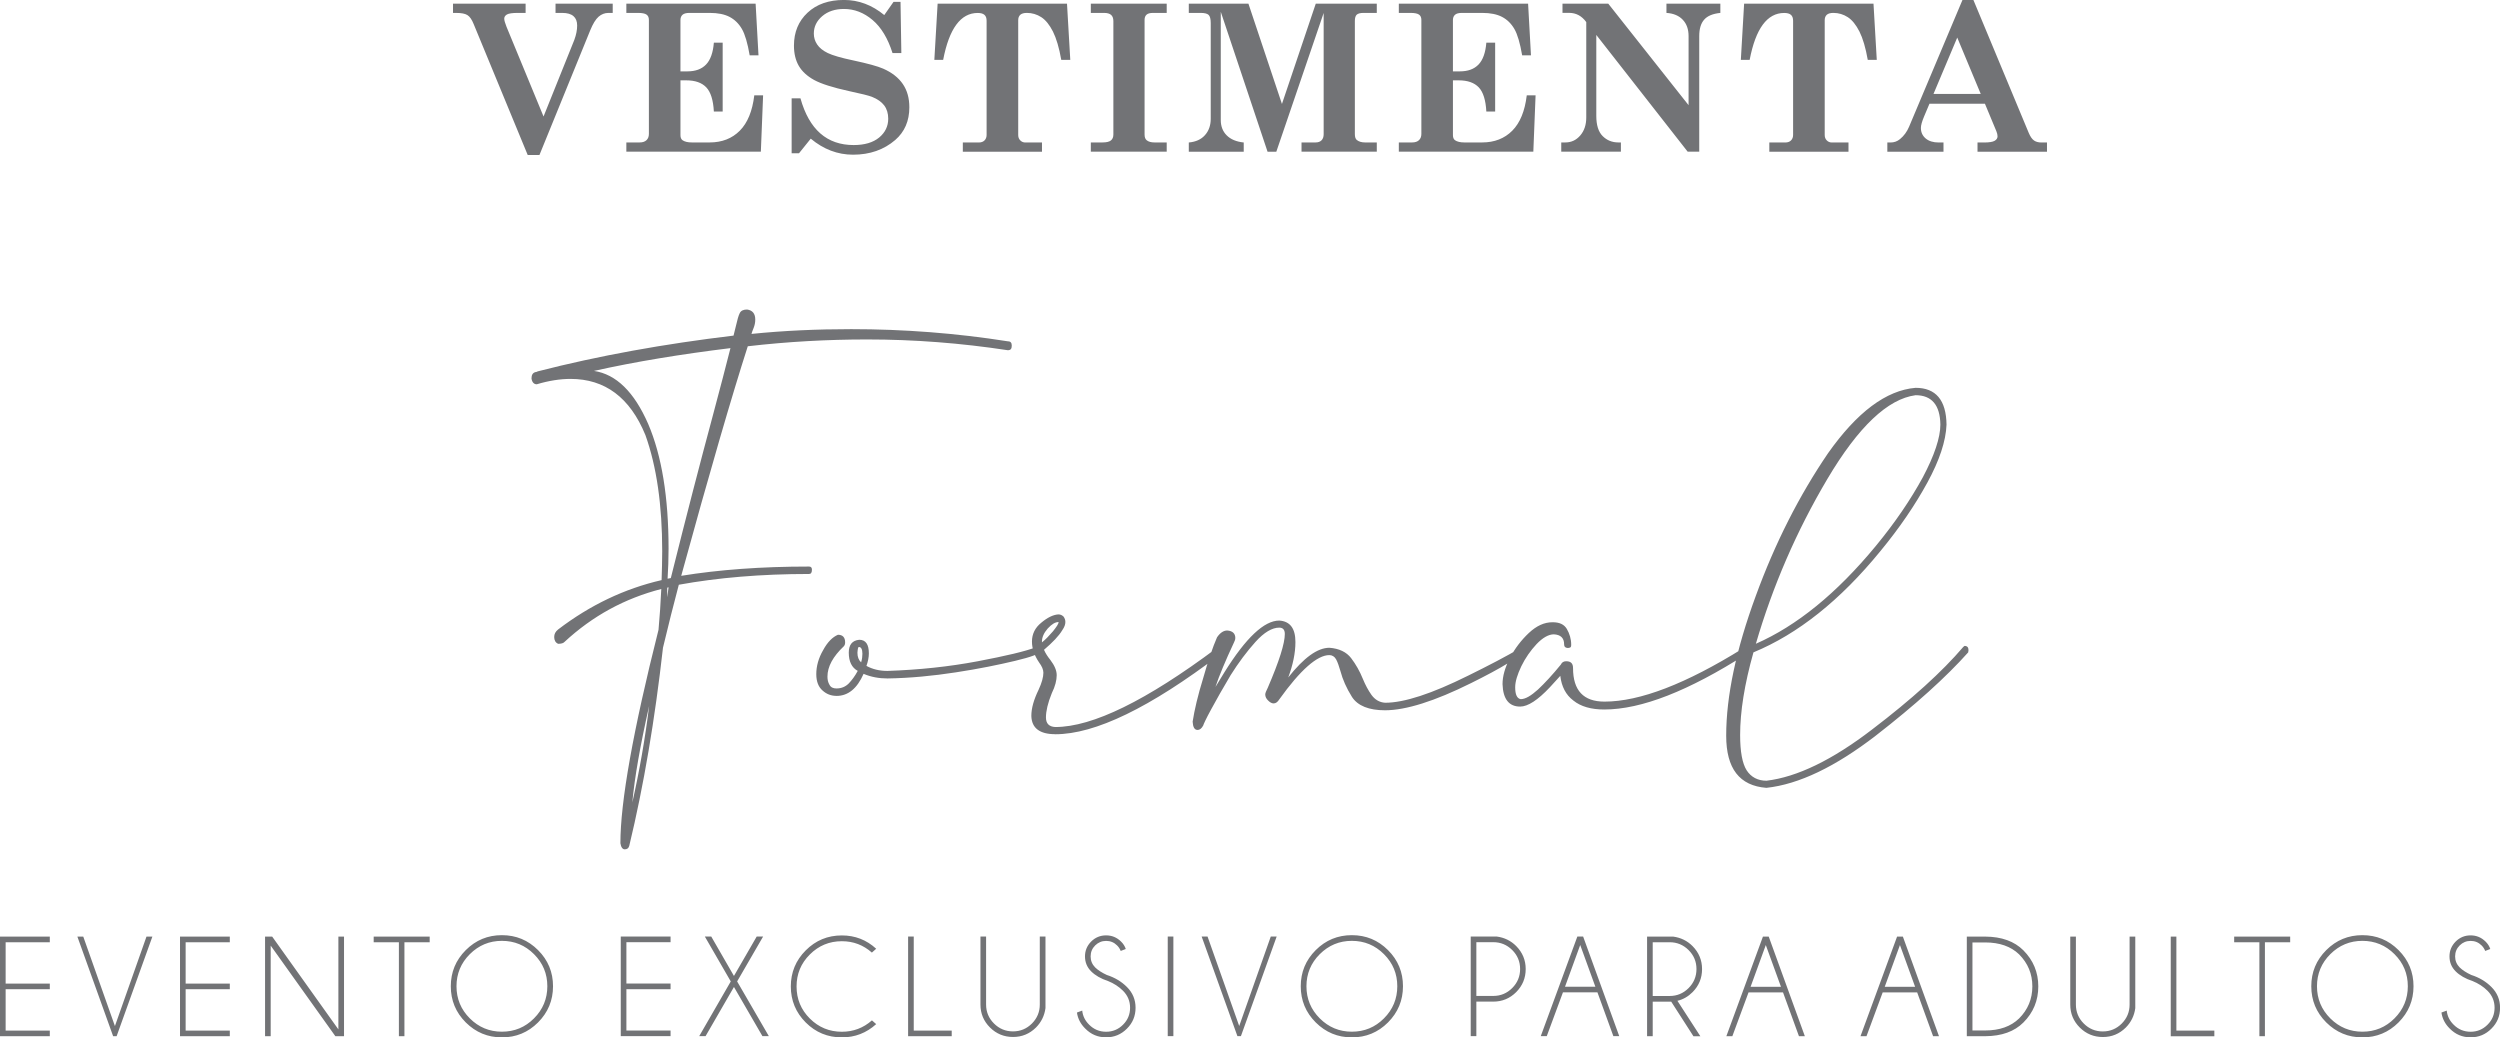
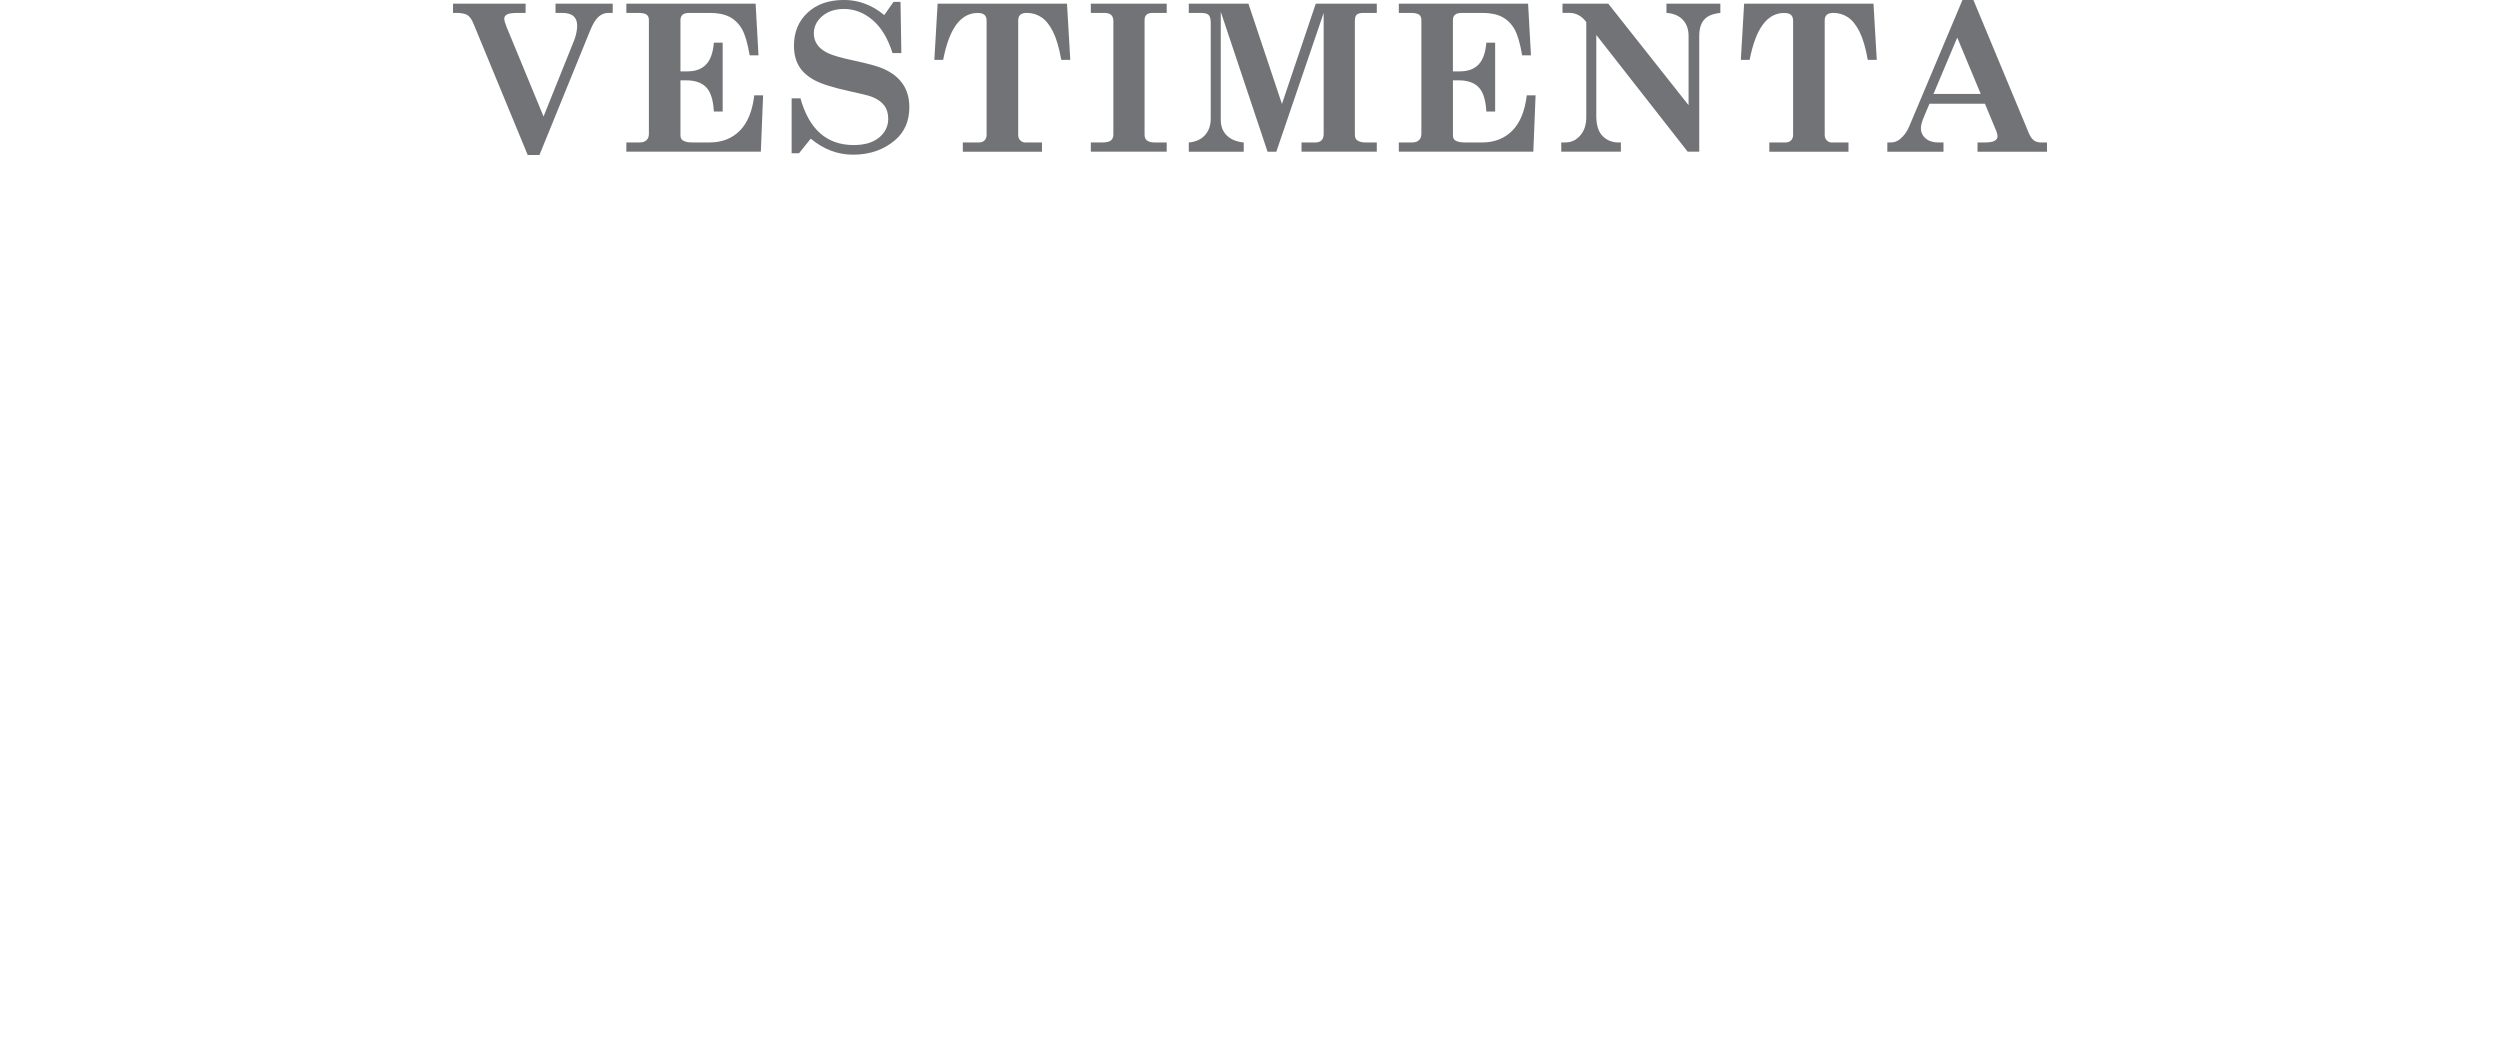
<svg xmlns="http://www.w3.org/2000/svg" clip-rule="evenodd" fill-rule="evenodd" height="202.47" image-rendering="optimizeQuality" shape-rendering="geometricPrecision" text-rendering="geometricPrecision" viewBox="0 0 487.91 202.47" width="487.91">
  <g fill="#727376" fill-rule="nonzero">
-     <path d="M123.41 156.61c0.43,-4.81 1.53,-11.08 3.28,-18.84 -0.78,6.36 -1.88,12.65 -3.28,18.84zm6.78 -40.11l0.04 -1.81 0.25 -0.07 -0.12 0.9 -0.16 0.98zm0.1 -3.57c0.12,-1.88 0.19,-3.83 0.19,-5.86 0,-9.98 -1.32,-18.13 -3.98,-24.34 -2.72,-6.22 -6.23,-9.69 -10.58,-10.34 8.1,-1.81 16.97,-3.26 26.64,-4.45 -0.85,3.33 -2,7.81 -3.5,13.39 -2.35,8.72 -5.07,19.2 -8.14,31.49l-0.62 0.12zm-8.39 52.83c0.5,0 0.78,-0.21 0.91,-0.69 2.84,-11.79 5.01,-24.7 6.58,-38.66 1.03,-4.34 2.06,-8.38 3.09,-12.29 7.61,-1.38 16.06,-2.1 25.42,-2.1 0.37,0 0.56,-0.26 0.56,-0.83 0,-0.41 -0.18,-0.62 -0.56,-0.62 -9.36,0 -17.63,0.62 -24.95,1.81 5.57,-20.32 9.92,-35.25 12.99,-44.8 7.79,-0.9 15.52,-1.33 23.32,-1.33 9.11,0 18.31,0.71 27.42,2.1 0.56,0 0.78,-0.26 0.78,-0.9 0,-0.55 -0.23,-0.83 -0.72,-0.83 -10.14,-1.6 -20.35,-2.38 -30.62,-2.38 -6.7,0 -13.17,0.29 -19.46,0.93 0.06,-0.29 0.25,-0.71 0.43,-1.19 0.19,-0.5 0.31,-0.98 0.31,-1.62 0,-1.17 -0.56,-1.81 -1.59,-1.95 -0.72,0 -1.2,0.21 -1.44,0.71 -0.25,0.48 -0.47,1.31 -0.78,2.64l-0.43 1.74c-13.52,1.62 -26.27,3.91 -38.22,6.98 -0.12,0.07 -0.25,0.14 -0.43,0.14 -0.54,0.14 -0.78,0.55 -0.78,1.26 0.12,0.76 0.5,1.12 1.03,1.12 2.35,-0.71 4.6,-1.05 6.58,-1.05 6.72,0 11.61,3.62 14.62,10.96 2.19,6.12 3.28,13.67 3.28,22.67 0,1.88 -0.06,3.76 -0.12,5.64 -7.26,1.67 -13.96,4.88 -20.18,9.62 -0.54,0.43 -0.78,0.9 -0.78,1.48 0,0.62 0.25,1.12 0.78,1.33 0.62,0 1.03,-0.14 1.22,-0.36 5.5,-5.1 11.77,-8.5 18.9,-10.34 -0.12,2.74 -0.31,5.38 -0.54,7.96 -4.97,19.7 -7.44,33.58 -7.44,41.66 0.12,0.79 0.43,1.19 0.85,1.19zm46.16 -36.49c-0.47,-0.43 -0.72,-1.05 -0.72,-1.88 0.06,-0.76 0.12,-1.12 0.29,-1.12 0.43,0 0.68,0.43 0.68,1.33 0,0.48 -0.06,1.05 -0.25,1.67zm-4.82 6.55c2.29,0 4.04,-1.45 5.3,-4.31 1.46,0.62 3.03,0.9 4.66,0.9 4.41,-0.07 8.89,-0.5 13.34,-1.19 4.54,-0.69 8.35,-1.48 11.55,-2.24 3.2,-0.76 4.82,-1.38 4.82,-1.81l0 -0.07c0,-0.48 -0.23,-0.76 -0.78,-0.76 -1.98,0.76 -5.79,1.67 -11.34,2.72 -5.57,1.05 -11.42,1.67 -17.59,1.88 -1.57,0 -2.91,-0.33 -4.1,-0.98 0.29,-0.83 0.47,-1.67 0.47,-2.43 0,-1.76 -0.6,-2.67 -1.88,-2.67 -1.38,0.14 -2.04,0.98 -2.04,2.52 0,1.74 0.6,2.93 1.75,3.55 -0.56,1.05 -1.15,1.81 -1.75,2.45 -0.62,0.62 -1.4,0.98 -2.41,0.98 -0.62,0 -1.09,-0.21 -1.34,-0.69 -0.31,-0.5 -0.41,-1.05 -0.41,-1.62 0,-1.95 1.07,-3.91 3.2,-5.93 0.19,-0.21 0.25,-0.48 0.25,-0.76 0,-0.98 -0.49,-1.48 -1.4,-1.48 -1.03,0.43 -2.04,1.41 -2.89,3 -0.91,1.55 -1.34,3.14 -1.34,4.69 0,1.45 0.43,2.5 1.22,3.19 0.78,0.71 1.69,1.05 2.72,1.05zm43.36 -14.43c0,0.36 -0.37,0.9 -1.09,1.81 -0.78,0.9 -1.44,1.6 -2.16,2.17l0 -0.14c0,-0.83 0.35,-1.67 1.13,-2.57 0.8,-0.86 1.46,-1.26 2.12,-1.26zm-0.66 21.91c7.79,0 18.47,-5.17 32.18,-15.58l0.31 -0.41c0,-0.62 -0.25,-0.9 -0.72,-0.9l-0.25 0.07c-13.71,10.24 -24.22,15.41 -31.52,15.41 -1.22,-0.07 -1.81,-0.69 -1.81,-1.88 0,-1.19 0.35,-2.79 1.15,-4.74 0.66,-1.33 0.95,-2.52 0.95,-3.5 0,-0.9 -0.41,-1.88 -1.26,-3 -0.5,-0.62 -0.91,-1.24 -1.22,-1.95 1.69,-1.45 2.91,-2.71 3.57,-3.83 0.43,-0.62 0.6,-1.12 0.6,-1.6 0,-0.36 -0.1,-0.69 -0.35,-1.05 -0.31,-0.29 -0.6,-0.43 -1.03,-0.43 -1.03,0.07 -2.16,0.64 -3.32,1.62 -1.22,0.98 -1.82,2.22 -1.82,3.69 0,1.33 0.47,2.71 1.38,4.05 0.56,0.76 0.85,1.41 0.85,2.02 0,0.83 -0.29,1.95 -0.95,3.36 -0.91,1.88 -1.4,3.55 -1.4,5.07 0.06,2.38 1.63,3.57 4.66,3.57zm31.29 -9.29c0.72,-2.17 1.92,-5.03 3.61,-8.65 0.19,-0.36 0.25,-0.62 0.25,-0.83 0,-0.9 -0.54,-1.4 -1.57,-1.48 -0.72,0 -1.38,0.43 -2,1.33 -0.85,1.95 -1.75,4.6 -2.7,7.96 -1.03,3.33 -1.71,6.22 -2.06,8.5 0.06,1.05 0.35,1.62 0.97,1.62 0.41,0 0.78,-0.29 1.09,-0.86 0.04,-0.19 0.54,-1.31 1.57,-3.19 1.01,-1.88 2.29,-4.12 3.79,-6.65 1.53,-2.43 3.15,-4.6 4.84,-6.48 1.69,-1.88 3.26,-2.79 4.64,-2.79 0.72,0 1.09,0.41 1.09,1.24 0,1.83 -1.09,5.31 -3.32,10.48 -0.31,0.62 -0.5,1.05 -0.5,1.33 0,0.4 0.19,0.83 0.56,1.17 0.35,0.36 0.72,0.57 1.07,0.57 0.43,0 0.8,-0.29 1.09,-0.76 4.16,-5.81 7.44,-8.67 9.79,-8.67 0.54,0 1.03,0.29 1.32,0.83 0.31,0.57 0.56,1.33 0.85,2.31 0.43,1.62 1.16,3.29 2.25,5.03 1.13,1.74 3.32,2.6 6.45,2.6 4.04,0 9.67,-1.76 16.8,-5.31 2.82,-1.4 5.3,-2.71 7.36,-3.98 0.78,-0.5 1.38,-0.83 1.94,-1.05 0.47,-0.21 0.78,-0.43 0.91,-0.57 0.12,-0.05 0.19,-0.12 0.23,-0.19 0.06,0 0.12,-0.07 0.19,-0.21 0,-0.36 -0.06,-0.57 -0.12,-0.76 -0.1,-0.14 -0.35,-0.21 -0.66,-0.21 -3.07,1.81 -6.58,3.62 -10.39,5.5 -7.17,3.57 -12.55,5.31 -16.24,5.31 -1.13,-0.07 -2,-0.62 -2.66,-1.52 -0.66,-0.93 -1.2,-1.95 -1.69,-3.14 -0.6,-1.48 -1.38,-2.86 -2.29,-4.05 -0.91,-1.19 -2.35,-1.88 -4.23,-2.02 -2.35,0 -5.01,1.95 -8.04,5.79 0.91,-2.45 1.4,-4.74 1.4,-6.91 0,-2.64 -1.03,-4.05 -3.15,-4.19 -2.95,0 -6.51,3.36 -10.68,10.05 -0.91,1.52 -1.52,2.45 -1.75,2.86zm103.04 -7.6l-0.12 0.14c-11.11,6.91 -20.12,10.38 -27.01,10.38 -4.1,0 -6.14,-2.17 -6.14,-6.55 0,-0.9 -0.43,-1.33 -1.34,-1.33 -0.47,0 -0.85,0.21 -1.03,0.64 -1.63,2 -3.13,3.62 -4.47,4.88 -1.38,1.24 -2.47,1.88 -3.38,1.88 -0.72,-0.14 -1.07,-0.9 -1.07,-2.31 0,-1.12 0.41,-2.45 1.2,-4.12 0.78,-1.6 1.81,-3.07 2.97,-4.31 1.2,-1.26 2.35,-1.91 3.38,-1.91 1.32,0.07 2,0.71 2,1.95 0,0.21 0.06,0.36 0.1,0.43 0.12,0.14 0.19,0.21 0.31,0.21 0.06,0.07 0.19,0.07 0.25,0.07 0.12,0 0.29,0 0.47,-0.07 0.19,-0.07 0.25,-0.21 0.25,-0.57 0,-1.1 -0.31,-2.14 -0.85,-3.07 -0.54,-0.9 -1.44,-1.31 -2.78,-1.31 -1.63,0 -3.13,0.69 -4.64,2.1 -1.46,1.38 -2.72,3 -3.69,4.88 -0.97,1.88 -1.44,3.55 -1.44,5.1 0.1,2.93 1.26,4.38 3.44,4.38 1.5,0 3.44,-1.26 5.79,-3.76 1.13,-1.26 1.81,-1.95 2.04,-2.24 0.25,2.1 1.09,3.72 2.54,4.81 1.46,1.19 3.5,1.76 6.04,1.76 7.26,0 16.49,-3.64 27.73,-10.81l0.31 -0.43c0,-0.21 0,-0.36 -0.06,-0.43 -0.06,-0.12 -0.12,-0.19 -0.25,-0.26 -0.12,-0.07 -0.29,-0.14 -0.54,-0.14zm2.41 -0.76c3.28,-11.24 7.92,-21.98 13.96,-32.18 6.04,-10.19 11.79,-15.62 17.21,-16.34 3.15,0 4.78,1.91 4.84,5.74 0,2.5 -1.15,6 -3.44,10.31 -2.37,4.34 -5.38,8.79 -9.19,13.41 -7.61,9.22 -15.4,15.55 -23.38,19.05zm2.06 28.11c6.35,-0.69 13.46,-4.12 21.32,-10.17 7.73,-6 13.77,-11.46 18.06,-16.27l0.06 -0.43c0,-0.55 -0.25,-0.83 -0.78,-0.83l-0.25 0.21c-4.1,4.81 -10.02,10.19 -17.81,16.12 -7.73,5.93 -14.62,9.27 -20.59,9.98 -1.69,0 -3.01,-0.71 -3.86,-2.02 -0.85,-1.33 -1.28,-3.64 -1.28,-6.91 0,-4.55 0.85,-9.91 2.6,-16.12 8.64,-3.57 16.91,-10.12 24.76,-19.74 3.81,-4.62 6.82,-9.07 9.19,-13.41 2.35,-4.31 3.61,-8.1 3.73,-11.29 -0.06,-4.81 -2.1,-7.19 -6.04,-7.19 -5.73,0.48 -11.42,4.74 -17.09,12.77 -5.61,8.24 -10.33,17.51 -14.12,27.91 -3.81,10.38 -5.75,19.46 -5.75,27.22 0,6.41 2.6,9.77 7.85,10.17z" />
-     <path d="M9.72 182.79l0 1.1 -8.62 0 0 8.07 8.62 0 0 1.1 -8.62 0 0 8.07 8.62 0 0 1.1 -9.72 0 0 -19.44 9.72 0zm18.87 0l1.15 0 -6.98 19.44 -0.68 0 -6.98 -19.44 1.15 0 6.18 17.46 6.16 -17.46zm16.26 0l0 1.1 -8.62 0 0 8.07 8.62 0 0 1.1 -8.62 0 0 8.07 8.62 0 0 1.1 -9.72 0 0 -19.44 9.72 0zm8.27 0l12.92 18.11 0 -18.11 1.1 0 0 19.44 -1.69 0 -12.62 -17.68 0 17.68 -1.1 0 0 -19.44 1.39 0zm25.81 1.1l0 18.34 -1.08 0 0 -18.34 -4.92 0 0 -1.1 10.93 0 0 1.1 -4.92 0zm19.02 -1.38c2.76,0 5.11,0.97 7.06,2.92 1.95,1.95 2.92,4.3 2.92,7.05 0,2.76 -0.98,5.11 -2.92,7.06 -1.95,1.95 -4.3,2.92 -7.06,2.92 -2.75,0 -5.1,-0.98 -7.05,-2.92 -1.95,-1.95 -2.92,-4.3 -2.92,-7.06 0,-2.75 0.97,-5.1 2.92,-7.05 1.95,-1.95 4.3,-2.92 7.05,-2.92zm0 1.11c-2.44,0 -4.52,0.87 -6.26,2.6 -1.73,1.73 -2.6,3.82 -2.6,6.26 0,2.45 0.87,4.54 2.6,6.27 1.73,1.73 3.82,2.6 6.26,2.6 2.45,0 4.54,-0.86 6.27,-2.6 1.73,-1.73 2.6,-3.83 2.6,-6.27 0,-2.44 -0.86,-4.52 -2.6,-6.26 -1.73,-1.73 -3.82,-2.6 -6.27,-2.6zm32.92 -0.84l0 1.1 -8.62 0 0 8.07 8.62 0 0 1.1 -8.62 0 0 8.07 8.62 0 0 1.1 -9.72 0 0 -19.44 9.72 0zm5.59 19.44l6.16 -10.68 -5.06 -8.76 1.25 0 4.43 7.69 4.44 -7.69 1.25 0 -5.07 8.76 6.19 10.68 -1.25 0 -5.56 -9.6 -5.54 9.6 -1.24 0zm33.7 -3.09l0.84 0.74c-1.9,1.72 -4.13,2.59 -6.7,2.59 -2.76,0 -5.11,-0.97 -7.05,-2.91 -1.94,-1.94 -2.91,-4.29 -2.91,-7.04 0,-2.74 0.97,-5.09 2.91,-7.03 1.94,-1.95 4.29,-2.92 7.05,-2.92 2.57,0 4.8,0.86 6.7,2.6l-0.84 0.75c-1.67,-1.48 -3.62,-2.22 -5.86,-2.22 -2.44,0 -4.52,0.86 -6.25,2.59 -1.73,1.72 -2.59,3.8 -2.59,6.24 0,2.45 0.86,4.53 2.59,6.26 1.73,1.72 3.81,2.58 6.25,2.58 2.24,0 4.19,-0.74 5.86,-2.21zm7.07 3.09l0 -19.44 1.1 0 0 18.35 7.41 0 0 1.1 -8.51 0zm25.71 -19.44l1.1 0 0 13.97c-0.2,1.48 -0.82,2.74 -1.85,3.78 -1.24,1.23 -2.73,1.85 -4.48,1.85 -1.76,0 -3.26,-0.62 -4.5,-1.85 -1.24,-1.24 -1.86,-2.73 -1.86,-4.48l0 -13.27 1.1 0 0 13.27c0,1.44 0.51,2.67 1.54,3.7 1.02,1.02 2.26,1.54 3.71,1.54 1.45,0 2.68,-0.52 3.7,-1.54 1.02,-1.03 1.53,-2.26 1.53,-3.7l0 -13.27zm13.29 8.68c-1.38,-0.46 -2.48,-1.09 -3.28,-1.89 -0.8,-0.8 -1.2,-1.77 -1.2,-2.92 0,-1.12 0.4,-2.08 1.2,-2.89 0.8,-0.8 1.78,-1.21 2.92,-1.21 1.13,0 2.1,0.4 2.92,1.21 0.44,0.43 0.75,0.92 0.92,1.45l-0.99 0.38c-0.15,-0.39 -0.38,-0.76 -0.71,-1.08 -0.59,-0.59 -1.3,-0.88 -2.13,-0.88 -0.84,0 -1.55,0.3 -2.14,0.88 -0.59,0.59 -0.89,1.3 -0.89,2.15 0,0.83 0.3,1.55 0.88,2.14 0.55,0.54 1.31,1.03 2.28,1.48 1.56,0.5 2.87,1.29 3.93,2.35 1.12,1.12 1.68,2.47 1.68,4.05 0,1.6 -0.56,2.96 -1.69,4.08 -1.12,1.13 -2.48,1.69 -4.06,1.69 -1.6,0 -2.95,-0.57 -4.07,-1.71 -0.91,-0.9 -1.45,-1.94 -1.62,-3.13l1.03 -0.38c0.11,1.06 0.56,1.97 1.35,2.75 0.91,0.92 2.02,1.38 3.31,1.38 1.29,0 2.4,-0.46 3.31,-1.38 0.92,-0.91 1.37,-2.02 1.37,-3.31 0,-1.28 -0.46,-2.38 -1.37,-3.3 -0.81,-0.81 -1.79,-1.45 -2.96,-1.92zm12.77 -8.68l0 19.44 -1.1 0 0 -19.44 1.1 0zm19.01 0l1.15 0 -6.98 19.44 -0.68 0 -6.98 -19.44 1.15 0 6.18 17.46 6.16 -17.46zm15.82 -0.27c2.76,0 5.11,0.97 7.06,2.92 1.95,1.95 2.92,4.3 2.92,7.05 0,2.76 -0.98,5.11 -2.92,7.06 -1.95,1.95 -4.3,2.92 -7.06,2.92 -2.75,0 -5.1,-0.98 -7.05,-2.92 -1.95,-1.95 -2.92,-4.3 -2.92,-7.06 0,-2.75 0.97,-5.1 2.92,-7.05 1.95,-1.95 4.3,-2.92 7.05,-2.92zm0 1.11c-2.44,0 -4.52,0.87 -6.26,2.6 -1.73,1.73 -2.6,3.82 -2.6,6.26 0,2.45 0.87,4.54 2.6,6.27 1.73,1.73 3.82,2.6 6.26,2.6 2.45,0 4.54,-0.86 6.27,-2.6 1.73,-1.73 2.6,-3.83 2.6,-6.27 0,-2.44 -0.86,-4.52 -2.6,-6.26 -1.73,-1.73 -3.82,-2.6 -6.27,-2.6zm24.3 11.86l0 6.74 -1.1 0 0 -19.44 5.1 0c1.48,0.2 2.75,0.82 3.78,1.86 1.23,1.25 1.85,2.74 1.85,4.48 0,1.76 -0.62,3.26 -1.85,4.5 -1.24,1.24 -2.73,1.86 -4.48,1.86l-3.3 0zm0 -11.59l0 10.48 3.3 0c1.44,0 2.67,-0.51 3.7,-1.54 1.02,-1.02 1.54,-2.26 1.54,-3.72 0,-1.45 -0.52,-2.68 -1.54,-3.7 -1.03,-1.02 -2.26,-1.53 -3.7,-1.53l-3.3 0zm23.23 8.69l-2.96 -8.15 -2.97 8.15 5.93 0zm-2.39 -9.8l7.05 19.44 -1.15 0 -3.11 -8.55 -6.73 0 -3.16 8.55 -1.17 0 7.14 -19.44 1.13 0zm13.58 1.12l0 10.48 3.3 0c1.44,0 2.67,-0.51 3.7,-1.54 1.02,-1.02 1.54,-2.26 1.54,-3.72 0,-1.45 -0.52,-2.68 -1.54,-3.7 -1.03,-1.02 -2.26,-1.53 -3.7,-1.53l-3.3 0zm3.63 11.59l-3.63 0 0 6.74 -1.1 0 0 -19.44 5.1 0c1.48,0.2 2.75,0.82 3.78,1.86 1.23,1.25 1.85,2.74 1.85,4.48 0,1.76 -0.62,3.26 -1.85,4.5 -0.86,0.86 -1.85,1.43 -2.96,1.69l4.48 6.92 -1.35 0 -4.33 -6.74zm21.4 -2.9l-2.96 -8.15 -2.97 8.15 5.93 0zm-2.39 -9.8l7.05 19.44 -1.15 0 -3.11 -8.55 -6.73 0 -3.16 8.55 -1.17 0 7.14 -19.44 1.13 0zm28.57 9.8l-2.96 -8.15 -2.97 8.15 5.93 0zm-2.39 -9.8l7.05 19.44 -1.15 0 -3.11 -8.55 -6.73 0 -3.16 8.55 -1.17 0 7.14 -19.44 1.13 0zm16.08 0c3.2,0.02 5.68,0.92 7.44,2.68 1.94,1.95 2.91,4.3 2.91,7.04 0,2.76 -0.97,5.11 -2.91,7.05 -1.76,1.76 -4.24,2.65 -7.44,2.67l-3.6 0 0 -19.44 3.6 0zm-2.5 1.15l0 17.17 2.49 0c2.8,0 5,-0.78 6.61,-2.34 1.72,-1.72 2.59,-3.81 2.59,-6.26 0,-2.44 -0.86,-4.52 -2.59,-6.26 -1.61,-1.55 -3.82,-2.32 -6.61,-2.32l-2.49 0zm30.68 -1.15l1.1 0 0 13.97c-0.2,1.48 -0.82,2.74 -1.85,3.78 -1.24,1.23 -2.73,1.85 -4.48,1.85 -1.76,0 -3.26,-0.62 -4.5,-1.85 -1.24,-1.24 -1.86,-2.73 -1.86,-4.48l0 -13.27 1.1 0 0 13.27c0,1.44 0.51,2.67 1.54,3.7 1.02,1.02 2.26,1.54 3.71,1.54 1.45,0 2.68,-0.52 3.7,-1.54 1.02,-1.03 1.53,-2.26 1.53,-3.7l0 -13.27zm8.02 19.44l0 -19.44 1.1 0 0 18.35 7.41 0 0 1.1 -8.51 0zm18.38 -18.34l0 18.34 -1.08 0 0 -18.34 -4.92 0 0 -1.1 10.93 0 0 1.1 -4.92 0zm19.02 -1.38c2.76,0 5.11,0.97 7.06,2.92 1.95,1.95 2.92,4.3 2.92,7.05 0,2.76 -0.98,5.11 -2.92,7.06 -1.95,1.95 -4.3,2.92 -7.06,2.92 -2.75,0 -5.1,-0.98 -7.05,-2.92 -1.95,-1.95 -2.92,-4.3 -2.92,-7.06 0,-2.75 0.97,-5.1 2.92,-7.05 1.95,-1.95 4.3,-2.92 7.05,-2.92zm0 1.11c-2.44,0 -4.52,0.87 -6.26,2.6 -1.73,1.73 -2.6,3.82 -2.6,6.26 0,2.45 0.87,4.54 2.6,6.27 1.73,1.73 3.82,2.6 6.26,2.6 2.45,0 4.54,-0.86 6.27,-2.6 1.73,-1.73 2.6,-3.83 2.6,-6.27 0,-2.44 -0.86,-4.52 -2.6,-6.26 -1.73,-1.73 -3.82,-2.6 -6.27,-2.6zm21.48 7.84c-1.38,-0.46 -2.48,-1.09 -3.28,-1.89 -0.8,-0.8 -1.2,-1.77 -1.2,-2.92 0,-1.12 0.4,-2.08 1.2,-2.89 0.8,-0.8 1.78,-1.21 2.92,-1.21 1.13,0 2.1,0.4 2.92,1.21 0.44,0.43 0.75,0.92 0.92,1.45l-0.99 0.38c-0.15,-0.39 -0.38,-0.76 -0.71,-1.08 -0.59,-0.59 -1.3,-0.88 -2.13,-0.88 -0.84,0 -1.55,0.3 -2.14,0.88 -0.59,0.59 -0.89,1.3 -0.89,2.15 0,0.83 0.3,1.55 0.88,2.14 0.55,0.54 1.31,1.03 2.28,1.48 1.56,0.5 2.87,1.29 3.93,2.35 1.12,1.12 1.68,2.47 1.68,4.05 0,1.6 -0.56,2.96 -1.69,4.08 -1.12,1.13 -2.48,1.69 -4.06,1.69 -1.6,0 -2.95,-0.57 -4.07,-1.71 -0.91,-0.9 -1.45,-1.94 -1.62,-3.13l1.03 -0.38c0.11,1.06 0.56,1.97 1.35,2.75 0.91,0.92 2.02,1.38 3.31,1.38 1.29,0 2.4,-0.46 3.31,-1.38 0.92,-0.91 1.37,-2.02 1.37,-3.31 0,-1.28 -0.46,-2.38 -1.37,-3.3 -0.81,-0.81 -1.79,-1.45 -2.96,-1.92z" />
    <path d="M88.41 0.72l14.17 0 0 1.8 -1.55 0c-1.05,0 -1.75,0.11 -2.1,0.31 -0.35,0.21 -0.52,0.48 -0.52,0.82 0,0.31 0.15,0.83 0.44,1.57l7.23 17.52 6.01 -14.96c0.37,-1.01 0.55,-1.93 0.55,-2.8 0,-0.81 -0.24,-1.42 -0.72,-1.83 -0.48,-0.42 -1.21,-0.63 -2.19,-0.63l-1.31 0 0 -1.8 11.16 0 0 1.8 -0.84 0c-0.71,0 -1.35,0.25 -1.92,0.74 -0.57,0.5 -1.11,1.39 -1.63,2.66l-9.91 24.33 -2.29 0 -10.55 -25.56c-0.35,-0.87 -0.75,-1.45 -1.21,-1.74 -0.45,-0.29 -1.19,-0.43 -2.21,-0.43l-0.61 0 0 -1.8zm33.81 0l25.25 0 0.56 10.08 -1.72 0c-0.41,-2.38 -0.91,-4.1 -1.52,-5.15 -0.61,-1.05 -1.41,-1.83 -2.4,-2.35 -0.99,-0.52 -2.28,-0.78 -3.88,-0.78l-3.97 0c-0.61,0 -1.06,0.12 -1.33,0.36 -0.27,0.24 -0.41,0.58 -0.41,1.01l0 10.04 1.36 0c1.56,0 2.77,-0.44 3.63,-1.33 0.86,-0.89 1.37,-2.31 1.53,-4.27l1.72 0 0 13.44 -1.72 0c-0.12,-2.23 -0.61,-3.8 -1.48,-4.72 -0.87,-0.91 -2.17,-1.37 -3.92,-1.37l-1.12 0 0 10.7c0,0.47 0.14,0.8 0.41,0.99 0.42,0.29 1.02,0.43 1.81,0.43l3.49 0c2.39,0 4.36,-0.77 5.87,-2.29 1.52,-1.53 2.46,-3.83 2.83,-6.91l1.72 0 -0.44 11 -26.25 0 0 -1.8 2.6 0c0.59,0 1.03,-0.15 1.34,-0.45 0.31,-0.3 0.46,-0.71 0.46,-1.21l0 -22.26c0,-0.47 -0.15,-0.81 -0.46,-1.03 -0.31,-0.22 -0.86,-0.33 -1.65,-0.33l-2.29 0 0 -1.8zm50.35 2.23l1.82 -2.59 1.36 0 0.16 10 -1.72 0c-0.91,-2.87 -2.21,-5.03 -3.9,-6.46 -1.69,-1.43 -3.55,-2.15 -5.58,-2.15 -1.74,0 -3.15,0.47 -4.25,1.41 -1.09,0.94 -1.63,2.07 -1.63,3.38 0,0.78 0.21,1.49 0.65,2.14 0.43,0.65 1.12,1.21 2.07,1.67 0.95,0.46 2.63,0.95 5.02,1.45 2.79,0.6 4.73,1.13 5.8,1.6 1.7,0.75 2.98,1.75 3.83,3 0.85,1.24 1.27,2.75 1.27,4.54 0,2.67 -0.92,4.79 -2.75,6.38 -2.22,1.91 -4.96,2.87 -8.24,2.87 -3.01,0 -5.76,-1.05 -8.25,-3.13l-2.29 2.85 -1.44 0 0 -10.72 1.72 0c1.7,6.08 5.16,9.12 10.38,9.12 2.13,0 3.79,-0.49 4.98,-1.47 1.18,-0.98 1.77,-2.21 1.77,-3.67 0,-1.03 -0.26,-1.89 -0.78,-2.59 -0.52,-0.69 -1.33,-1.26 -2.41,-1.69 -0.6,-0.23 -2.08,-0.61 -4.45,-1.11 -3.18,-0.7 -5.45,-1.42 -6.82,-2.17 -1.36,-0.75 -2.35,-1.66 -2.99,-2.75 -0.63,-1.08 -0.95,-2.41 -0.95,-3.96 0,-2.63 0.89,-4.77 2.65,-6.42 1.77,-1.66 4.14,-2.49 7.12,-2.49 2.86,0 5.48,0.99 7.86,2.95zm10.42 -2.23l25.25 0 0.64 10.96 -1.76 0c-0.41,-2.35 -0.96,-4.2 -1.62,-5.52 -0.67,-1.32 -1.43,-2.26 -2.28,-2.81 -0.85,-0.55 -1.79,-0.83 -2.8,-0.83 -0.59,0 -1.01,0.12 -1.29,0.36 -0.27,0.25 -0.41,0.59 -0.41,1.05l0 22.42c0,0.43 0.13,0.78 0.4,1.05 0.27,0.27 0.59,0.41 0.97,0.41l3.27 0 0 1.8 -15.45 0 0 -1.8 3.12 0c0.47,0 0.84,-0.13 1.11,-0.4 0.27,-0.27 0.41,-0.63 0.41,-1.07l0 -22.29c0,-0.52 -0.14,-0.91 -0.42,-1.15 -0.28,-0.25 -0.72,-0.37 -1.32,-0.37 -3.32,0 -5.57,3.05 -6.74,9.16l-1.72 0 0.64 -10.96zm29.9 0l14.81 0 0 1.8 -2.68 0c-0.57,0 -0.99,0.11 -1.25,0.34 -0.26,0.23 -0.39,0.57 -0.39,1.01l0 22.39c0,0.53 0.14,0.89 0.41,1.11 0.35,0.29 0.86,0.43 1.52,0.43l2.39 0 0 1.8 -14.81 0 0 -1.8 2.27 0c0.79,0 1.33,-0.13 1.65,-0.39 0.32,-0.26 0.48,-0.64 0.48,-1.15l0 -22.14c0,-0.55 -0.15,-0.95 -0.44,-1.21 -0.29,-0.26 -0.75,-0.39 -1.38,-0.39l-2.58 0 0 -1.8zm19.12 0l11.64 0 6.54 19.57 6.6 -19.57 11.91 0 0 1.8 -2.59 0c-0.64,0 -1.08,0.12 -1.33,0.35 -0.24,0.23 -0.36,0.64 -0.36,1.21l0 22.1c0,0.56 0.13,0.94 0.39,1.15 0.39,0.31 0.92,0.47 1.59,0.47l2.3 0 0 1.8 -14.69 0 0 -1.8 2.76 0c0.51,0 0.89,-0.15 1.16,-0.43 0.27,-0.29 0.4,-0.68 0.4,-1.19l0 -23.65 -9.24 27.08 -1.71 0 -9.13 -27.31 0 21.13c0,1.21 0.38,2.21 1.15,2.98 0.77,0.78 1.88,1.25 3.33,1.4l0 1.8 -10.72 0 0 -1.8c1.35,-0.12 2.41,-0.59 3.15,-1.43 0.75,-0.83 1.13,-1.9 1.13,-3.19l0 -18.7c0,-0.79 -0.14,-1.32 -0.41,-1.58 -0.27,-0.26 -0.8,-0.39 -1.58,-0.39l-2.29 0 0 -1.8zm40.97 0l25.25 0 0.56 10.08 -1.72 0c-0.41,-2.38 -0.91,-4.1 -1.52,-5.15 -0.61,-1.05 -1.41,-1.83 -2.4,-2.35 -0.99,-0.52 -2.28,-0.78 -3.88,-0.78l-3.97 0c-0.61,0 -1.06,0.12 -1.33,0.36 -0.27,0.24 -0.41,0.58 -0.41,1.01l0 10.04 1.36 0c1.56,0 2.77,-0.44 3.63,-1.33 0.86,-0.89 1.37,-2.31 1.53,-4.27l1.72 0 0 13.44 -1.72 0c-0.12,-2.23 -0.61,-3.8 -1.48,-4.72 -0.87,-0.91 -2.17,-1.37 -3.92,-1.37l-1.12 0 0 10.7c0,0.47 0.14,0.8 0.41,0.99 0.42,0.29 1.02,0.43 1.81,0.43l3.49 0c2.39,0 4.36,-0.77 5.87,-2.29 1.52,-1.53 2.46,-3.83 2.83,-6.91l1.72 0 -0.44 11 -26.25 0 0 -1.8 2.6 0c0.59,0 1.03,-0.15 1.34,-0.45 0.31,-0.3 0.46,-0.71 0.46,-1.21l0 -22.26c0,-0.47 -0.15,-0.81 -0.46,-1.03 -0.31,-0.22 -0.86,-0.33 -1.65,-0.33l-2.29 0 0 -1.8zm31.96 0l8.94 0 15.67 19.81 0 -13.48c0,-1.33 -0.37,-2.39 -1.13,-3.19 -0.75,-0.8 -1.81,-1.25 -3.19,-1.34l0 -1.8 10.52 0 0 1.8c-1.47,0.15 -2.53,0.59 -3.16,1.32 -0.64,0.72 -0.96,1.79 -0.96,3.21l0 22.55 -2.26 0 -17.83 -22.78 0 15.79c0,1.81 0.41,3.12 1.24,3.95 0.83,0.83 1.85,1.24 3.07,1.24l0.49 0 0 1.8 -11.64 0 0 -1.8 0.81 0c1.15,0 2.11,-0.45 2.9,-1.36 0.78,-0.91 1.17,-2.08 1.17,-3.51l0 -18.62c-0.87,-1.2 -1.99,-1.8 -3.35,-1.8l-1.29 0 0 -1.8zm35.45 0l25.25 0 0.64 10.96 -1.76 0c-0.41,-2.35 -0.96,-4.2 -1.62,-5.52 -0.67,-1.32 -1.43,-2.26 -2.28,-2.81 -0.85,-0.55 -1.79,-0.83 -2.8,-0.83 -0.59,0 -1.01,0.12 -1.29,0.36 -0.27,0.25 -0.41,0.59 -0.41,1.05l0 22.42c0,0.43 0.13,0.78 0.4,1.05 0.27,0.27 0.59,0.41 0.97,0.41l3.27 0 0 1.8 -15.45 0 0 -1.8 3.12 0c0.47,0 0.84,-0.13 1.11,-0.4 0.27,-0.27 0.41,-0.63 0.41,-1.07l0 -22.29c0,-0.52 -0.14,-0.91 -0.42,-1.15 -0.28,-0.25 -0.72,-0.37 -1.32,-0.37 -3.32,0 -5.57,3.05 -6.74,9.16l-1.72 0 0.64 -10.96zm44.75 -0.72l10.8 25.94c0.31,0.73 0.65,1.22 1.03,1.48 0.37,0.26 0.85,0.39 1.46,0.39l1.07 0 0 1.8 -13.56 0 0 -1.8 1.27 0c1,0 1.69,-0.11 2.07,-0.33 0.38,-0.22 0.57,-0.51 0.57,-0.88 0,-0.29 -0.08,-0.62 -0.23,-0.99l-2.23 -5.36 -10.83 0 -1.03 2.44c-0.43,1.02 -0.64,1.77 -0.64,2.27 0,0.85 0.31,1.53 0.93,2.06 0.63,0.53 1.48,0.79 2.56,0.79l0.92 0 0 1.8 -10.96 0 0 -1.8 0.63 0c0.7,0 1.32,-0.22 1.85,-0.67 0.76,-0.62 1.35,-1.43 1.76,-2.4l10.42 -24.74 2.15 0zm-3.15 7.32l-4.64 11.01 9.22 0 -4.59 -11.01z" />
  </g>
</svg>